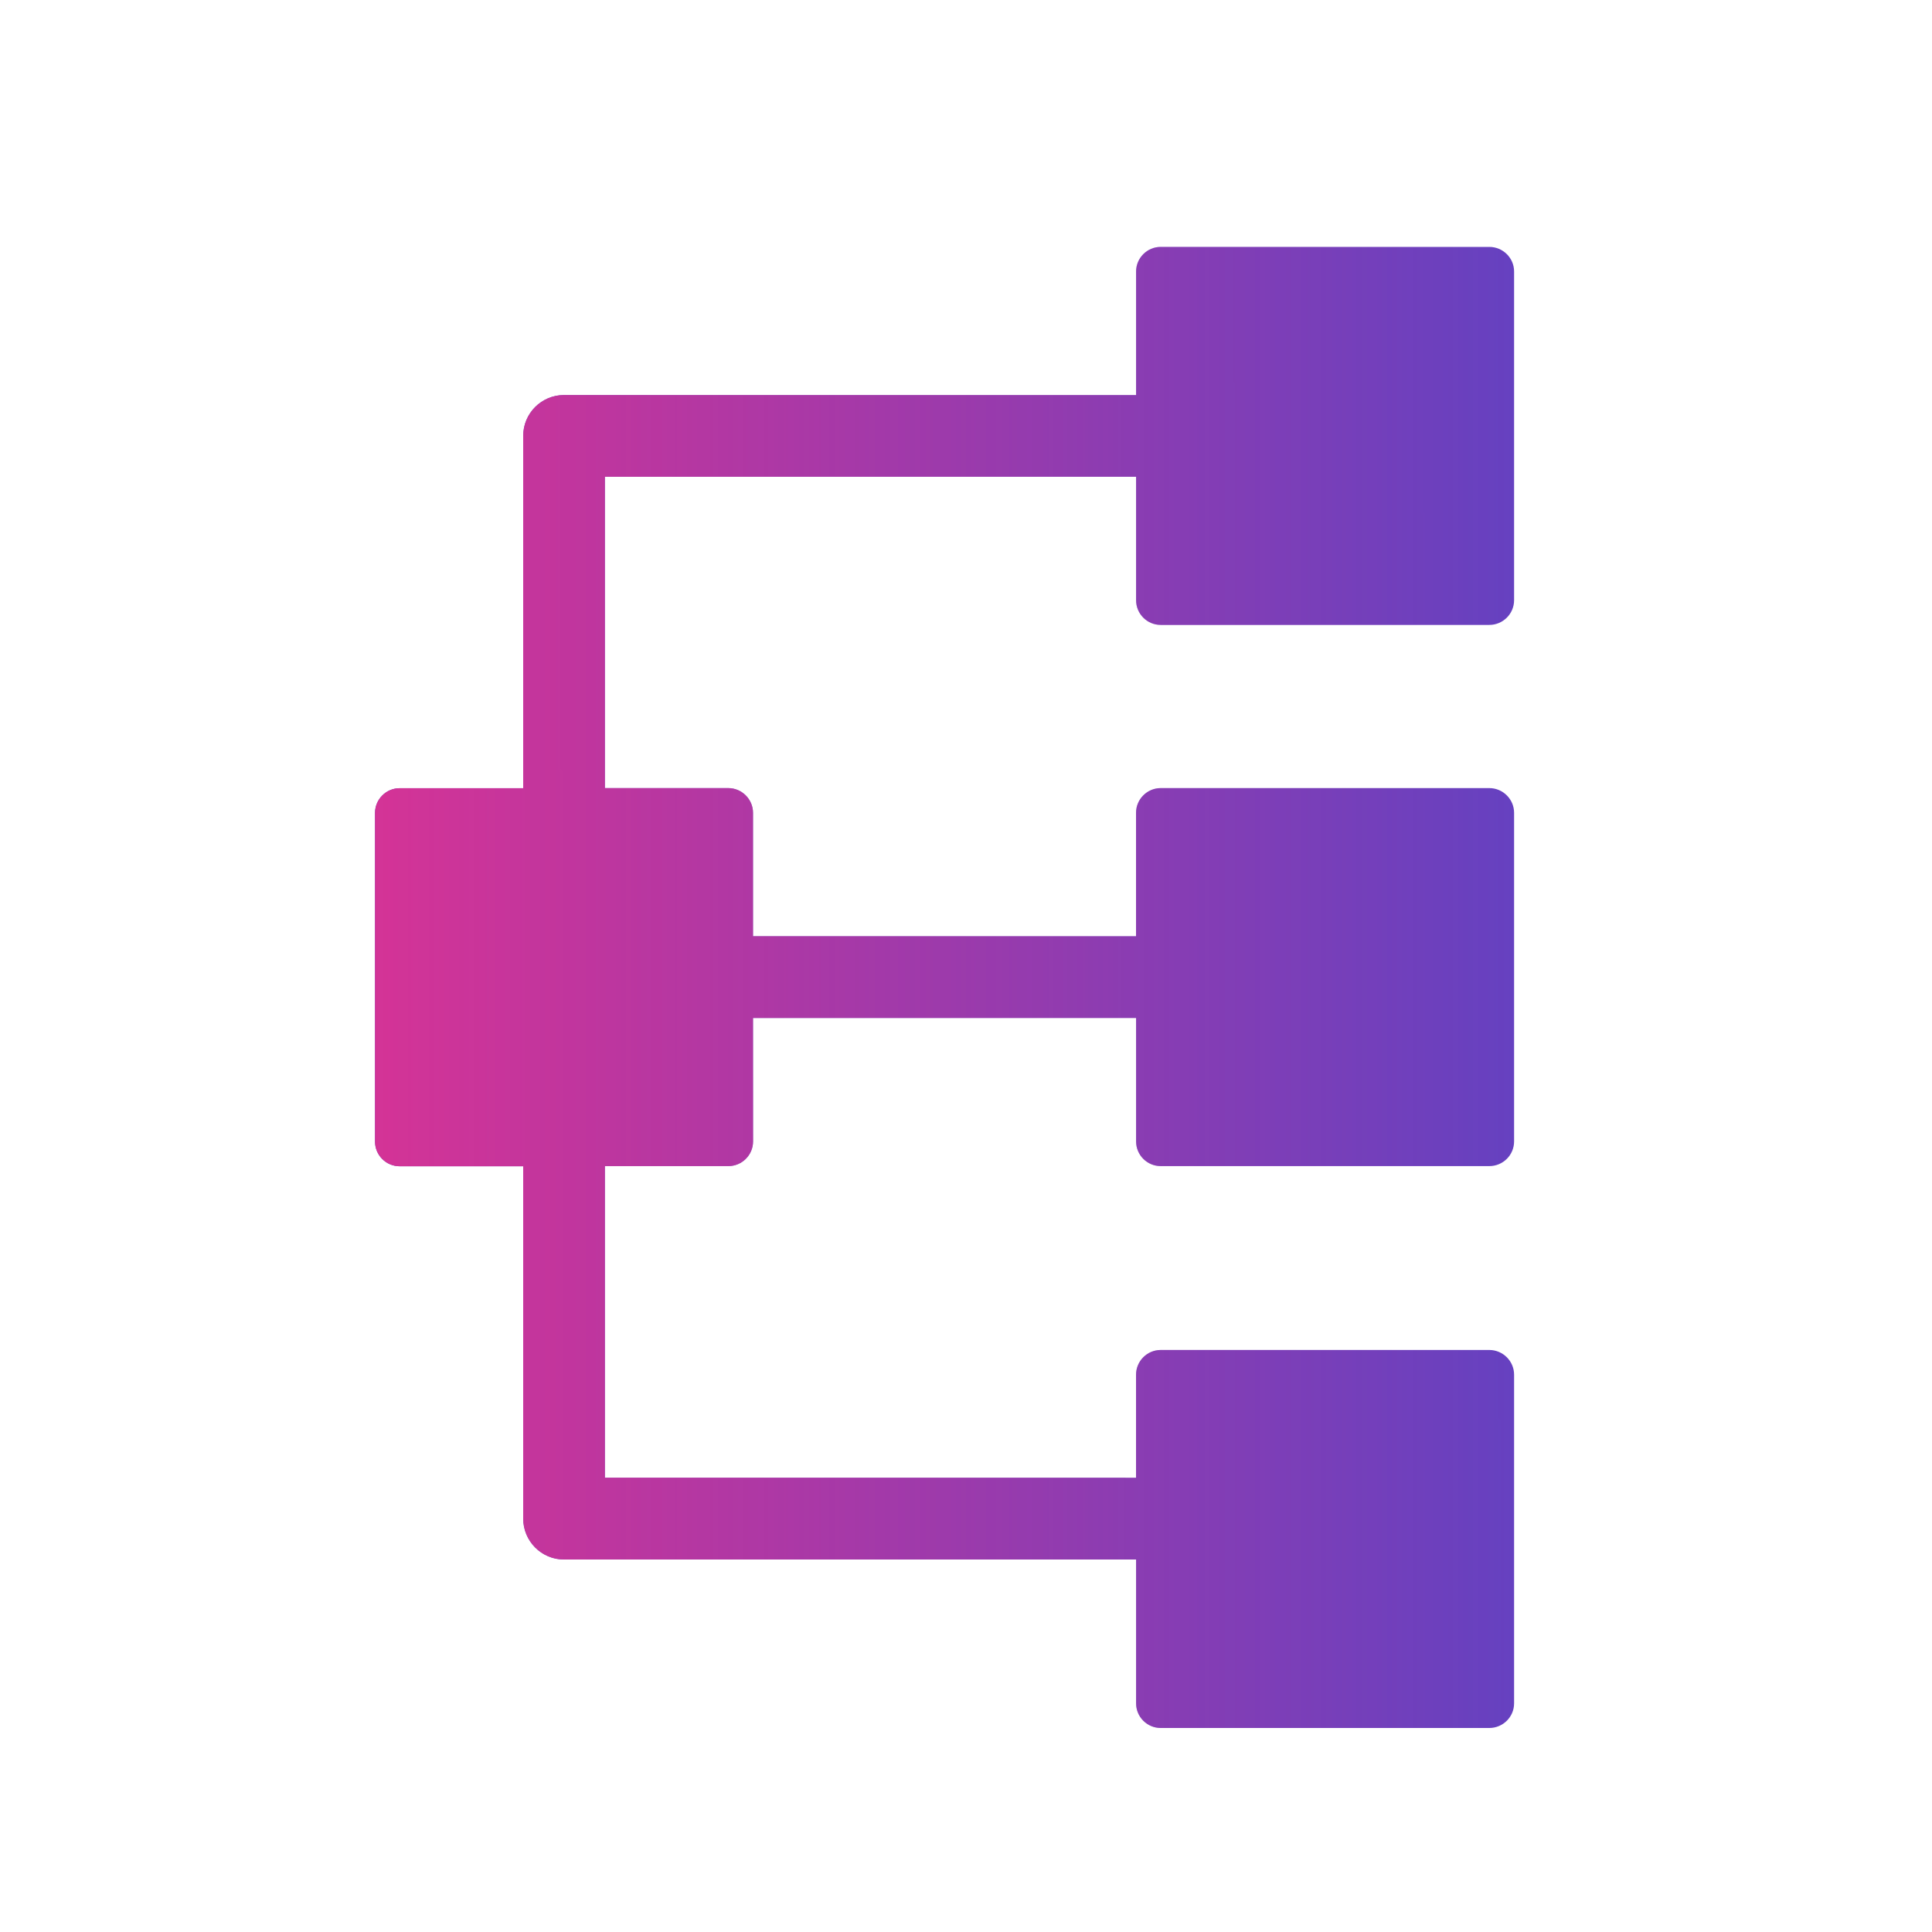
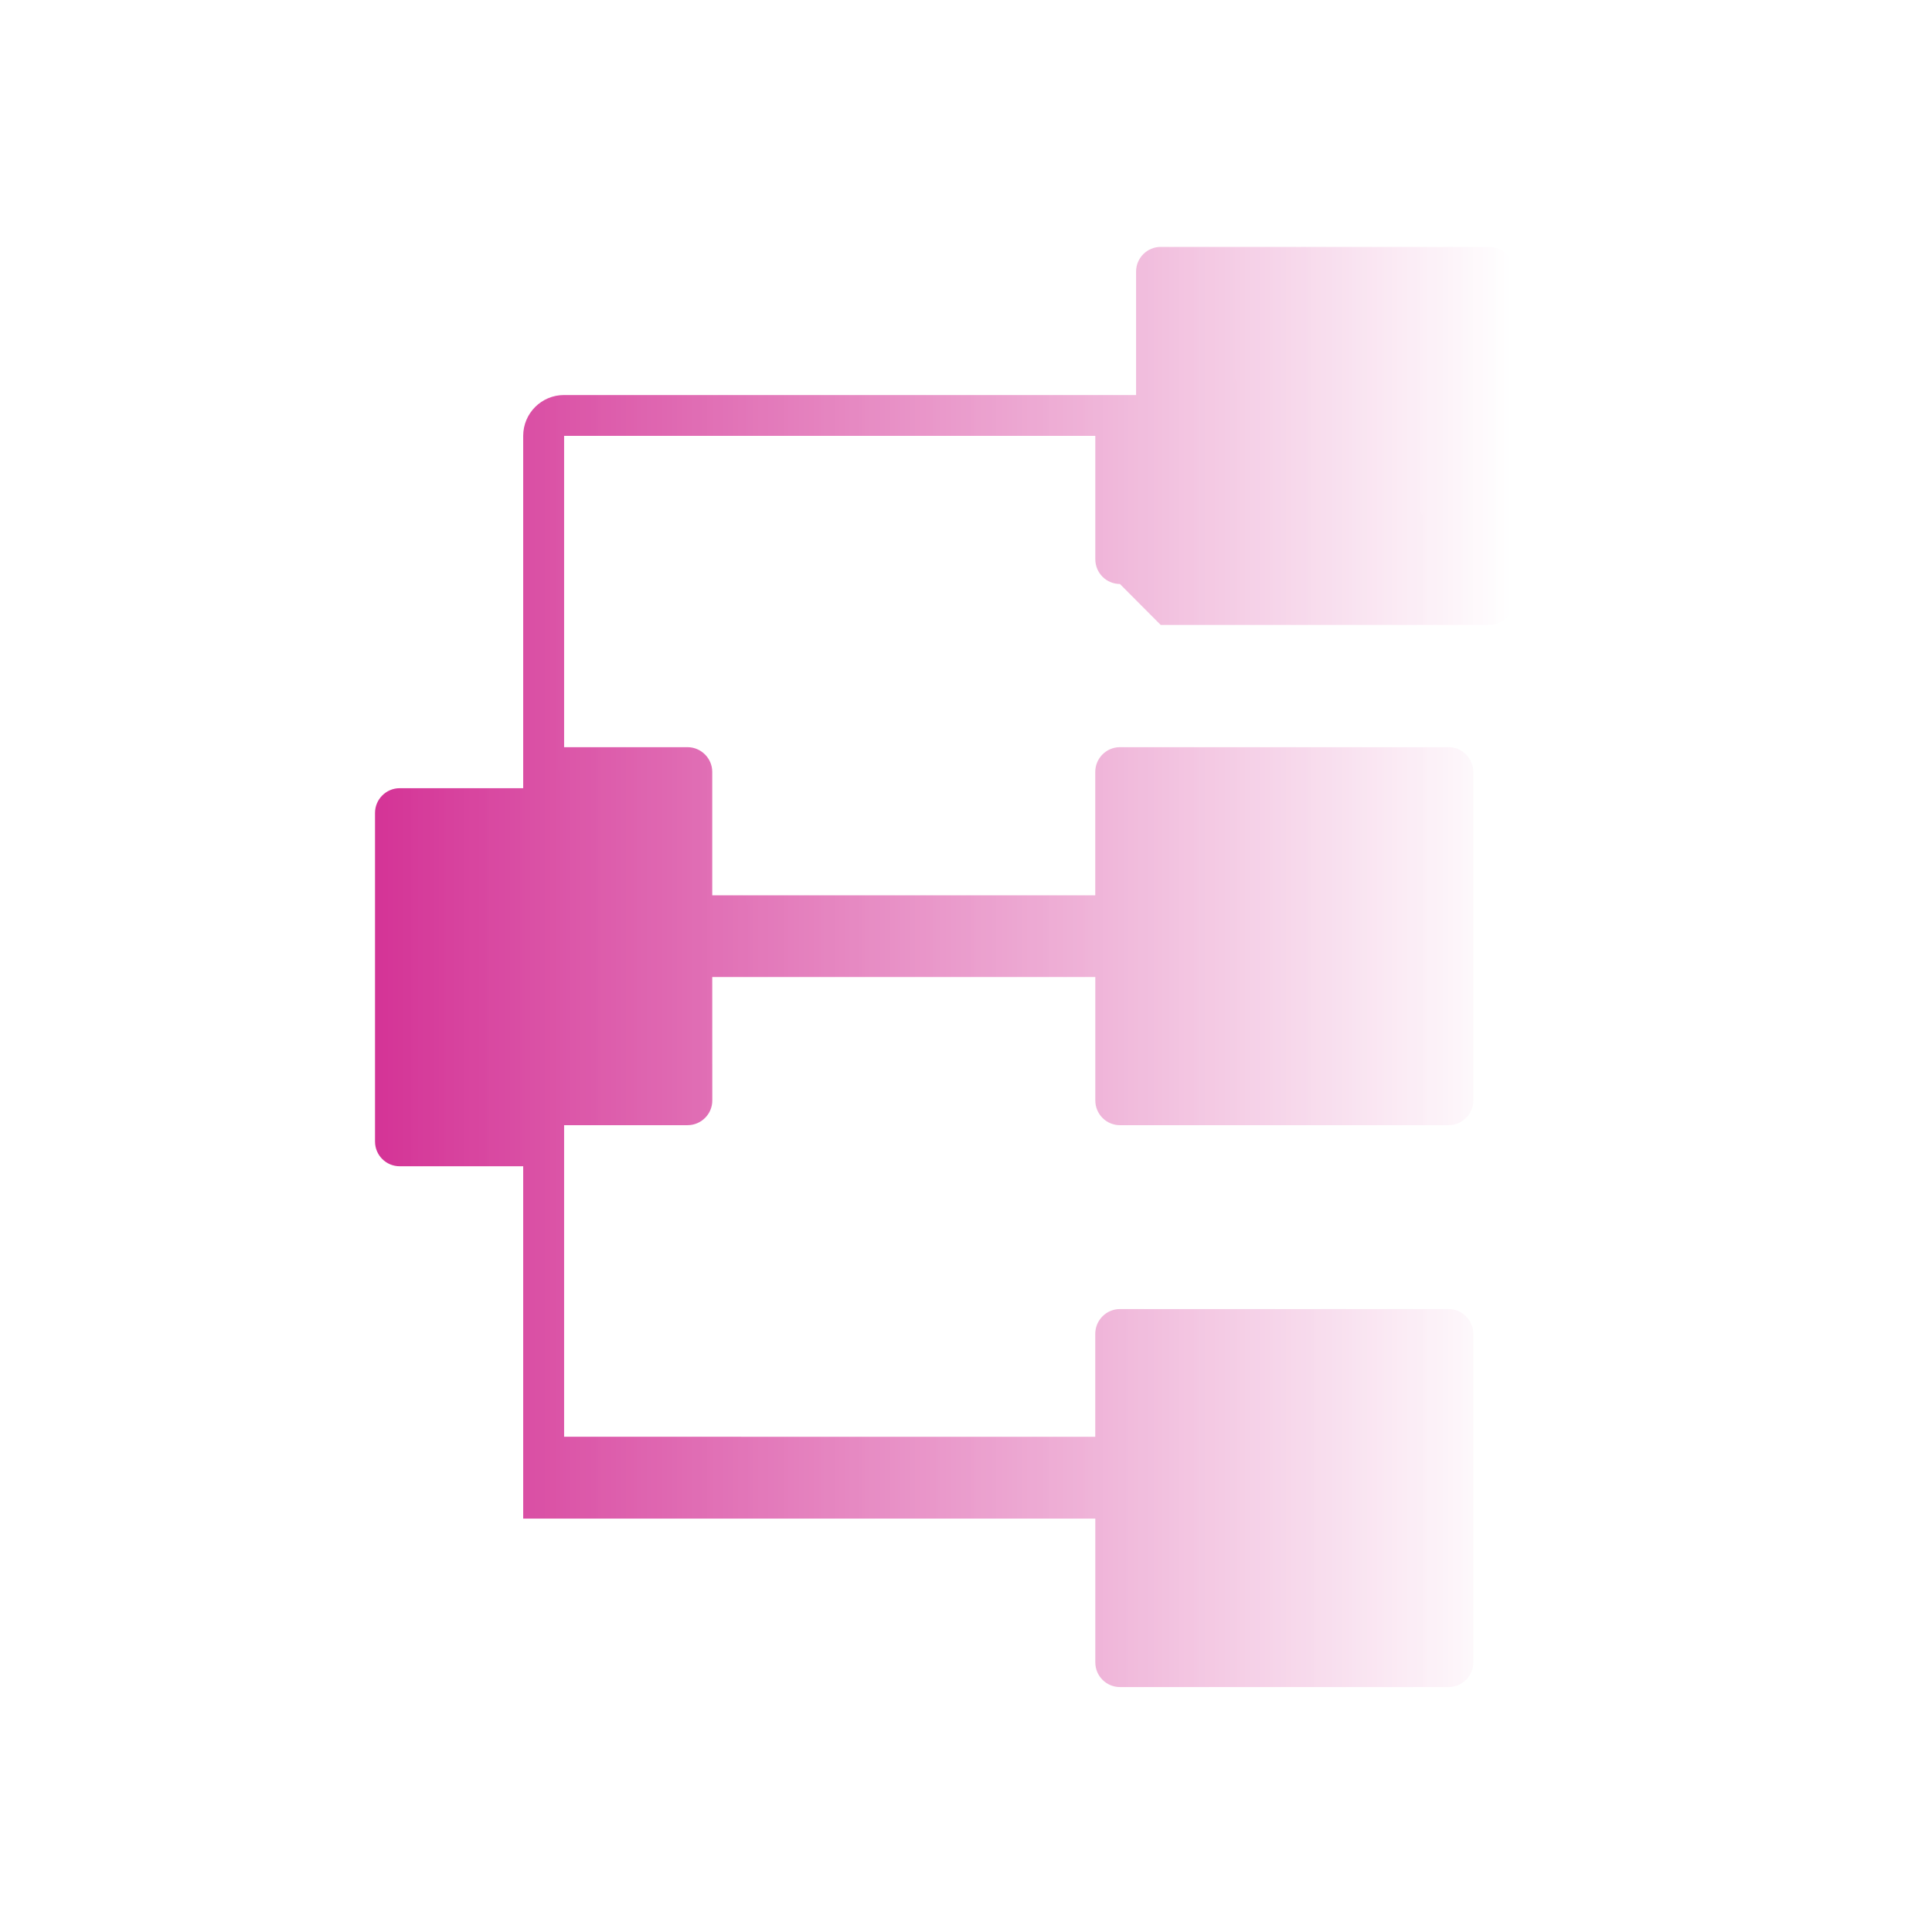
<svg xmlns="http://www.w3.org/2000/svg" xml:space="preserve" width="3.81mm" height="3.81mm" version="1.1" style="shape-rendering:geometricPrecision; text-rendering:geometricPrecision; image-rendering:optimizeQuality; fill-rule:evenodd; clip-rule:evenodd" viewBox="0 0 380.98 380.98">
  <defs>
    <style type="text/css">
   
    .fil0 {fill:#6641C0}
    .fil1 {fill:#D43396}
   
  </style>
    <mask id="id0">
      <linearGradient id="id1" gradientUnits="userSpaceOnUse" x1="298.57" y1="192.68" x2="73.95" y2="192.71">
        <stop offset="0" style="stop-opacity:0; stop-color:white" />
        <stop offset="1" style="stop-opacity:1; stop-color:white" />
      </linearGradient>
      <rect style="fill:url(#id1)" x="70.14" y="44.88" width="232.24" height="299.68" />
    </mask>
  </defs>
  <g id="Layer_x0020_1">
    <g id="_2332093769536">
      <g>
-         <path class="fil0" d="M228.88 123.23l64.81 0c2.68,0 4.88,-2.18 4.88,-4.88l0 -64.82c0,-2.66 -2.2,-4.84 -4.88,-4.84l-64.81 0c-2.67,0 -4.85,2.18 -4.85,4.85l0 24.36 -112.82 0c-4.44,0 -8.04,3.61 -8.04,8.05l0 69.48 -24.36 0c-2.68,0 -4.86,2.2 -4.86,4.88l0 64.79c0,2.7 2.18,4.88 4.86,4.88l24.36 0 0 69.48c0,4.44 3.6,8.07 8.04,8.07l112.82 0 0 28.37c0,2.67 2.18,4.85 4.85,4.85l64.81 0c2.68,0 4.88,-2.18 4.88,-4.85l0 -64.82c0,-2.67 -2.2,-4.87 -4.88,-4.87l-64.81 0c-2.68,0 -4.86,2.2 -4.86,4.88l0 20.31 -104.74 -0.01 0 -61.44 24.34 0c2.68,0 4.88,-2.17 4.88,-4.87l-0.01 -24.34 75.54 0 0 24.34c0,2.7 2.18,4.87 4.85,4.87l64.81 0c2.68,0 4.88,-2.17 4.88,-4.87l0 -64.8c0,-2.67 -2.2,-4.87 -4.88,-4.87l-64.81 0c-2.68,0 -4.86,2.2 -4.86,4.87l0 24.34 -75.53 0 0 -24.34c0,-2.67 -2.2,-4.87 -4.88,-4.87l-24.33 0 0 -61.39 104.75 0 0 24.34c0,2.7 2.18,4.87 4.85,4.87z" />
-       </g>
+         </g>
      <g>
   </g>
      <g>
   </g>
      <g>
   </g>
      <g>
   </g>
      <g>
   </g>
      <g>
   </g>
      <g>
   </g>
      <g>
   </g>
      <g>
   </g>
      <g>
   </g>
      <g>
   </g>
      <g>
   </g>
      <g>
   </g>
      <g>
   </g>
      <g>
   </g>
    </g>
    <g id="_2332093761664">
      <g>
-         <path class="fil1" style="mask:url(#id0)" d="M228.88 123.23l64.81 0c2.68,0 4.88,-2.18 4.88,-4.88l0 -64.82c0,-2.66 -2.2,-4.84 -4.88,-4.84l-64.81 0c-2.67,0 -4.85,2.18 -4.85,4.85l0 24.36 -112.82 0c-4.44,0 -8.04,3.61 -8.04,8.05l0 69.48 -24.36 0c-2.68,0 -4.86,2.2 -4.86,4.88l0 64.79c0,2.7 2.18,4.88 4.86,4.88l24.36 0 0 69.48c0,4.44 3.6,8.07 8.04,8.07l112.82 0 0 28.37c0,2.67 2.18,4.85 4.85,4.85l64.81 0c2.68,0 4.88,-2.18 4.88,-4.85l0 -64.82c0,-2.67 -2.2,-4.87 -4.88,-4.87l-64.81 0c-2.68,0 -4.86,2.2 -4.86,4.88l0 20.31 -104.74 -0.01 0 -61.44 24.34 0c2.68,0 4.88,-2.17 4.88,-4.87l-0.01 -24.34 75.54 0 0 24.34c0,2.7 2.18,4.87 4.85,4.87l64.81 0c2.68,0 4.88,-2.17 4.88,-4.87l0 -64.8c0,-2.67 -2.2,-4.87 -4.88,-4.87l-64.81 0c-2.68,0 -4.86,2.2 -4.86,4.87l0 24.34 -75.53 0 0 -24.34c0,-2.67 -2.2,-4.87 -4.88,-4.87l-24.33 0 0 -61.39 104.75 0 0 24.34c0,2.7 2.18,4.87 4.85,4.87z" />
+         <path class="fil1" style="mask:url(#id0)" d="M228.88 123.23l64.81 0c2.68,0 4.88,-2.18 4.88,-4.88l0 -64.82c0,-2.66 -2.2,-4.84 -4.88,-4.84l-64.81 0c-2.67,0 -4.85,2.18 -4.85,4.85l0 24.36 -112.82 0c-4.44,0 -8.04,3.61 -8.04,8.05l0 69.48 -24.36 0c-2.68,0 -4.86,2.2 -4.86,4.88l0 64.79c0,2.7 2.18,4.88 4.86,4.88l24.36 0 0 69.48l112.82 0 0 28.37c0,2.67 2.18,4.85 4.85,4.85l64.81 0c2.68,0 4.88,-2.18 4.88,-4.85l0 -64.82c0,-2.67 -2.2,-4.87 -4.88,-4.87l-64.81 0c-2.68,0 -4.86,2.2 -4.86,4.88l0 20.31 -104.74 -0.01 0 -61.44 24.34 0c2.68,0 4.88,-2.17 4.88,-4.87l-0.01 -24.34 75.54 0 0 24.34c0,2.7 2.18,4.87 4.85,4.87l64.81 0c2.68,0 4.88,-2.17 4.88,-4.87l0 -64.8c0,-2.67 -2.2,-4.87 -4.88,-4.87l-64.81 0c-2.68,0 -4.86,2.2 -4.86,4.87l0 24.34 -75.53 0 0 -24.34c0,-2.67 -2.2,-4.87 -4.88,-4.87l-24.33 0 0 -61.39 104.75 0 0 24.34c0,2.7 2.18,4.87 4.85,4.87z" />
      </g>
      <g>
   </g>
      <g>
   </g>
      <g>
   </g>
      <g>
   </g>
      <g>
   </g>
      <g>
   </g>
      <g>
   </g>
      <g>
   </g>
      <g>
   </g>
      <g>
   </g>
      <g>
   </g>
      <g>
   </g>
      <g>
   </g>
      <g>
   </g>
      <g>
   </g>
    </g>
  </g>
</svg>